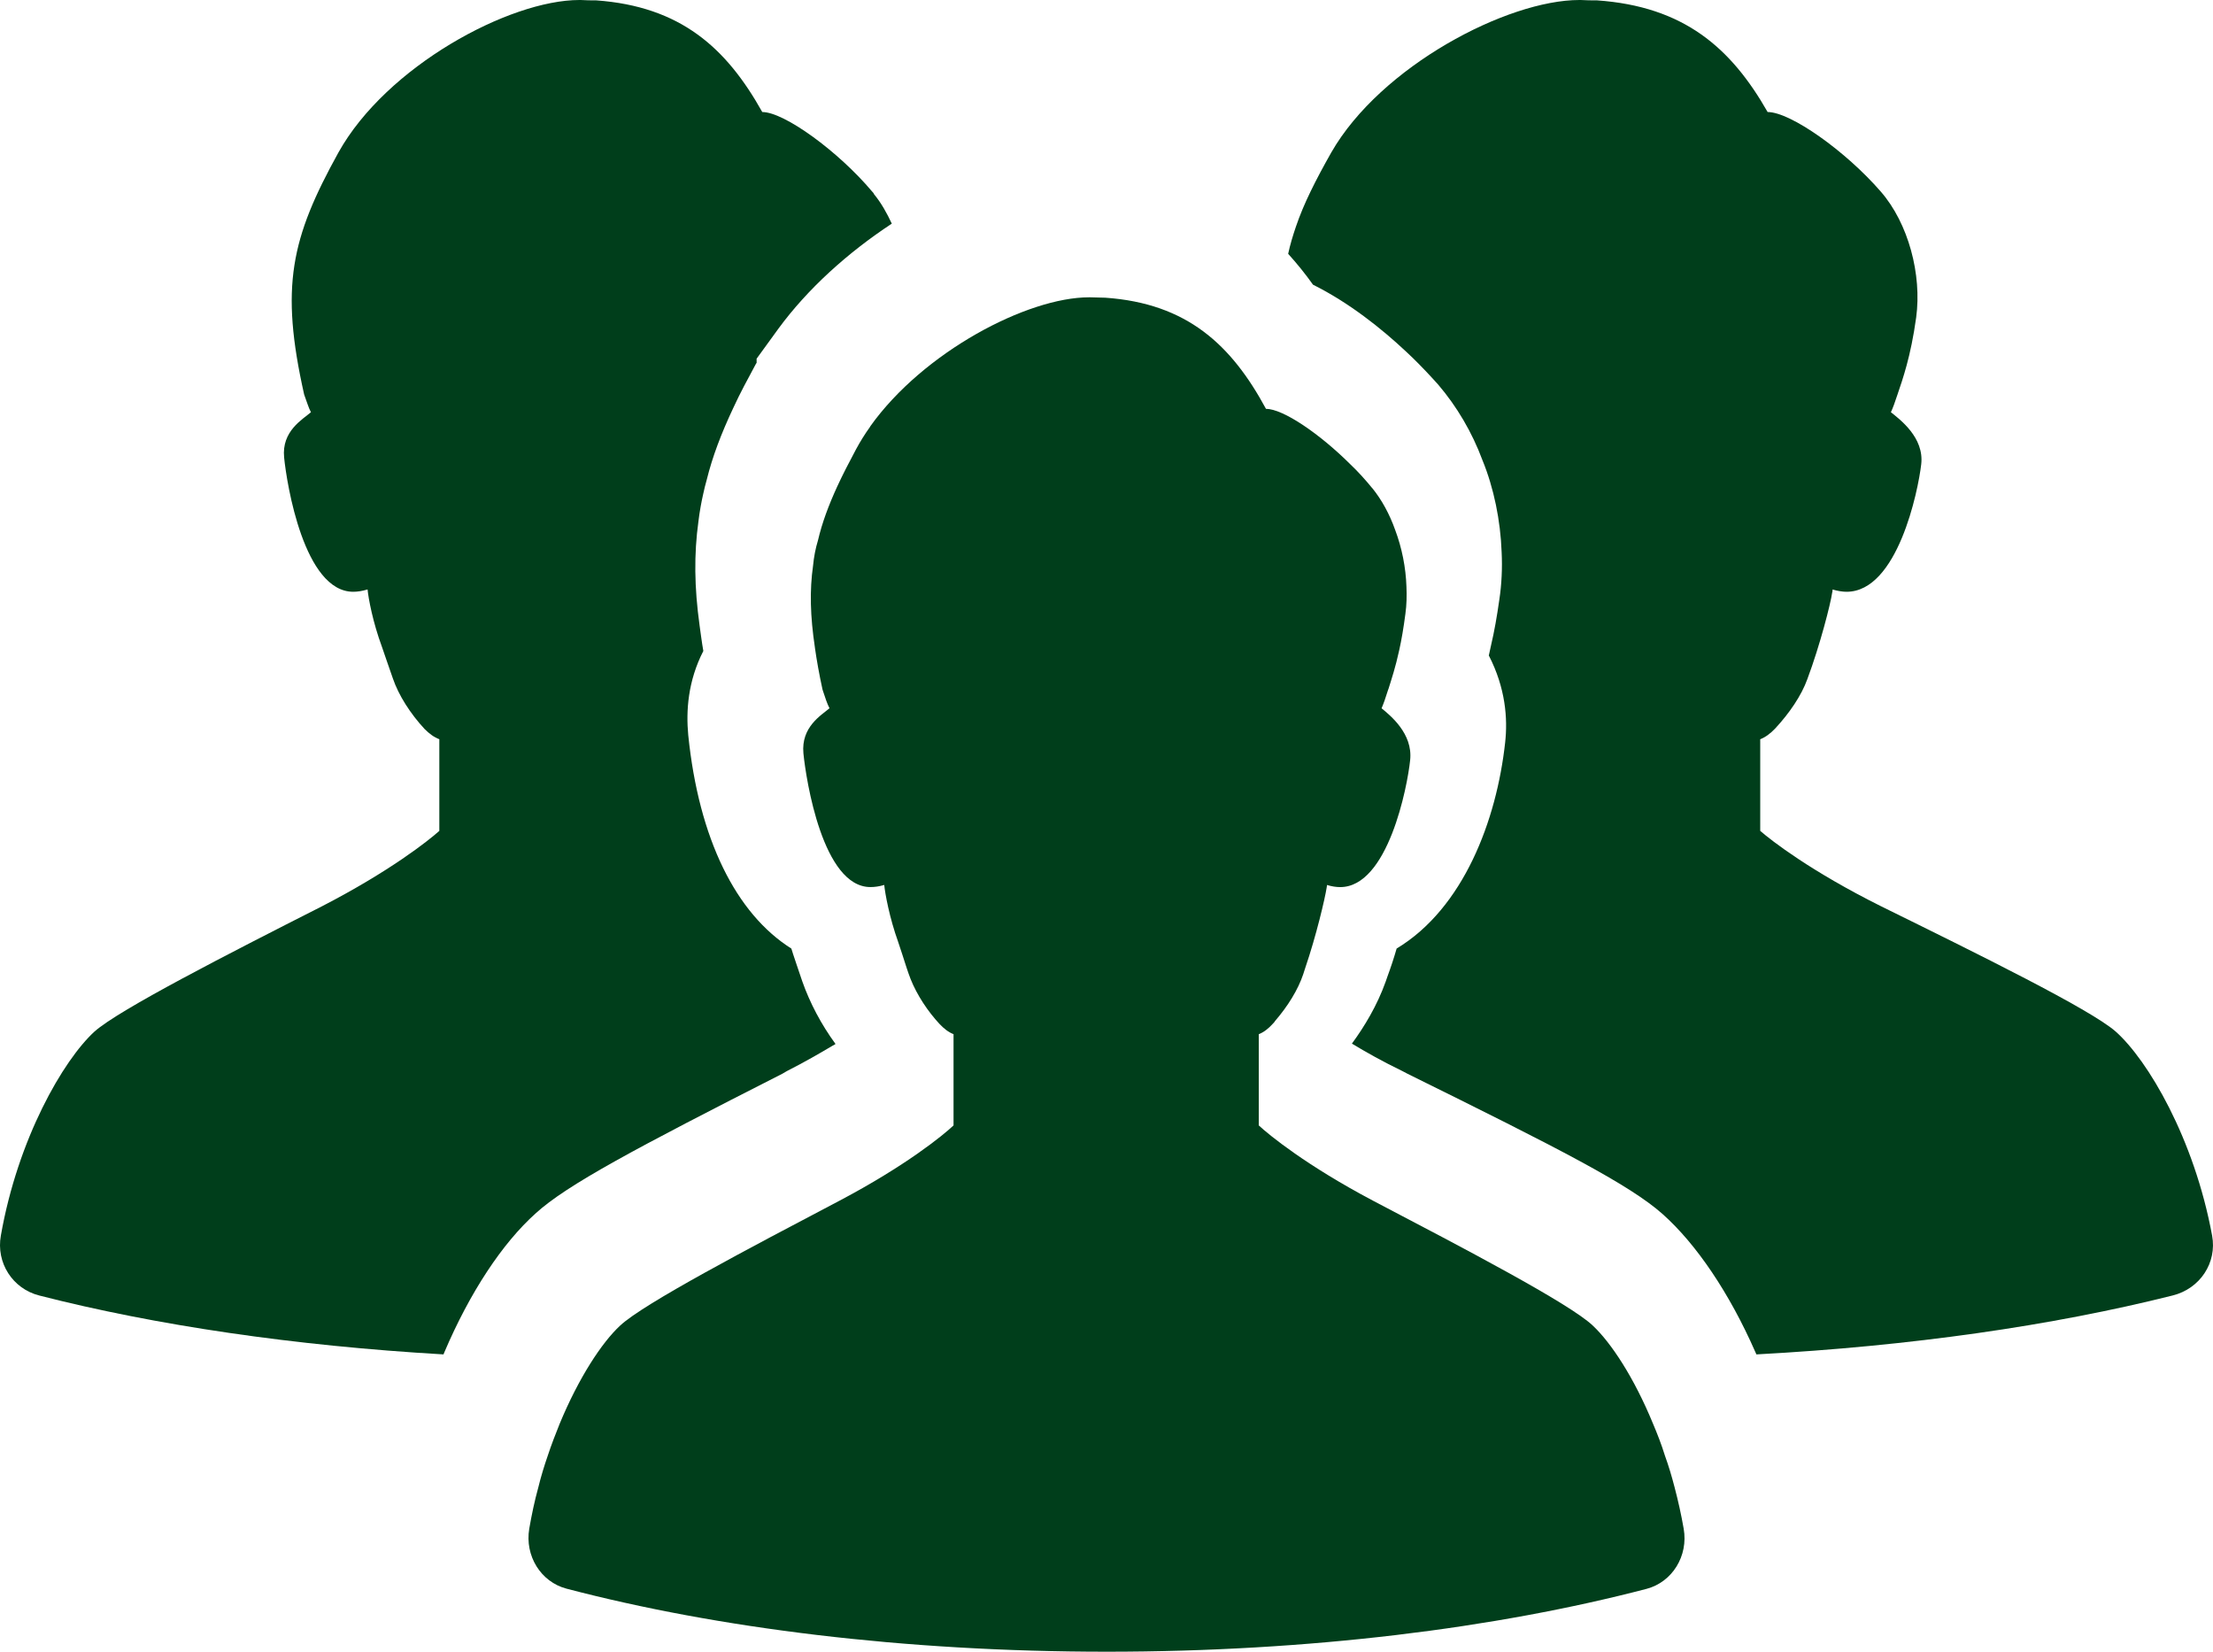
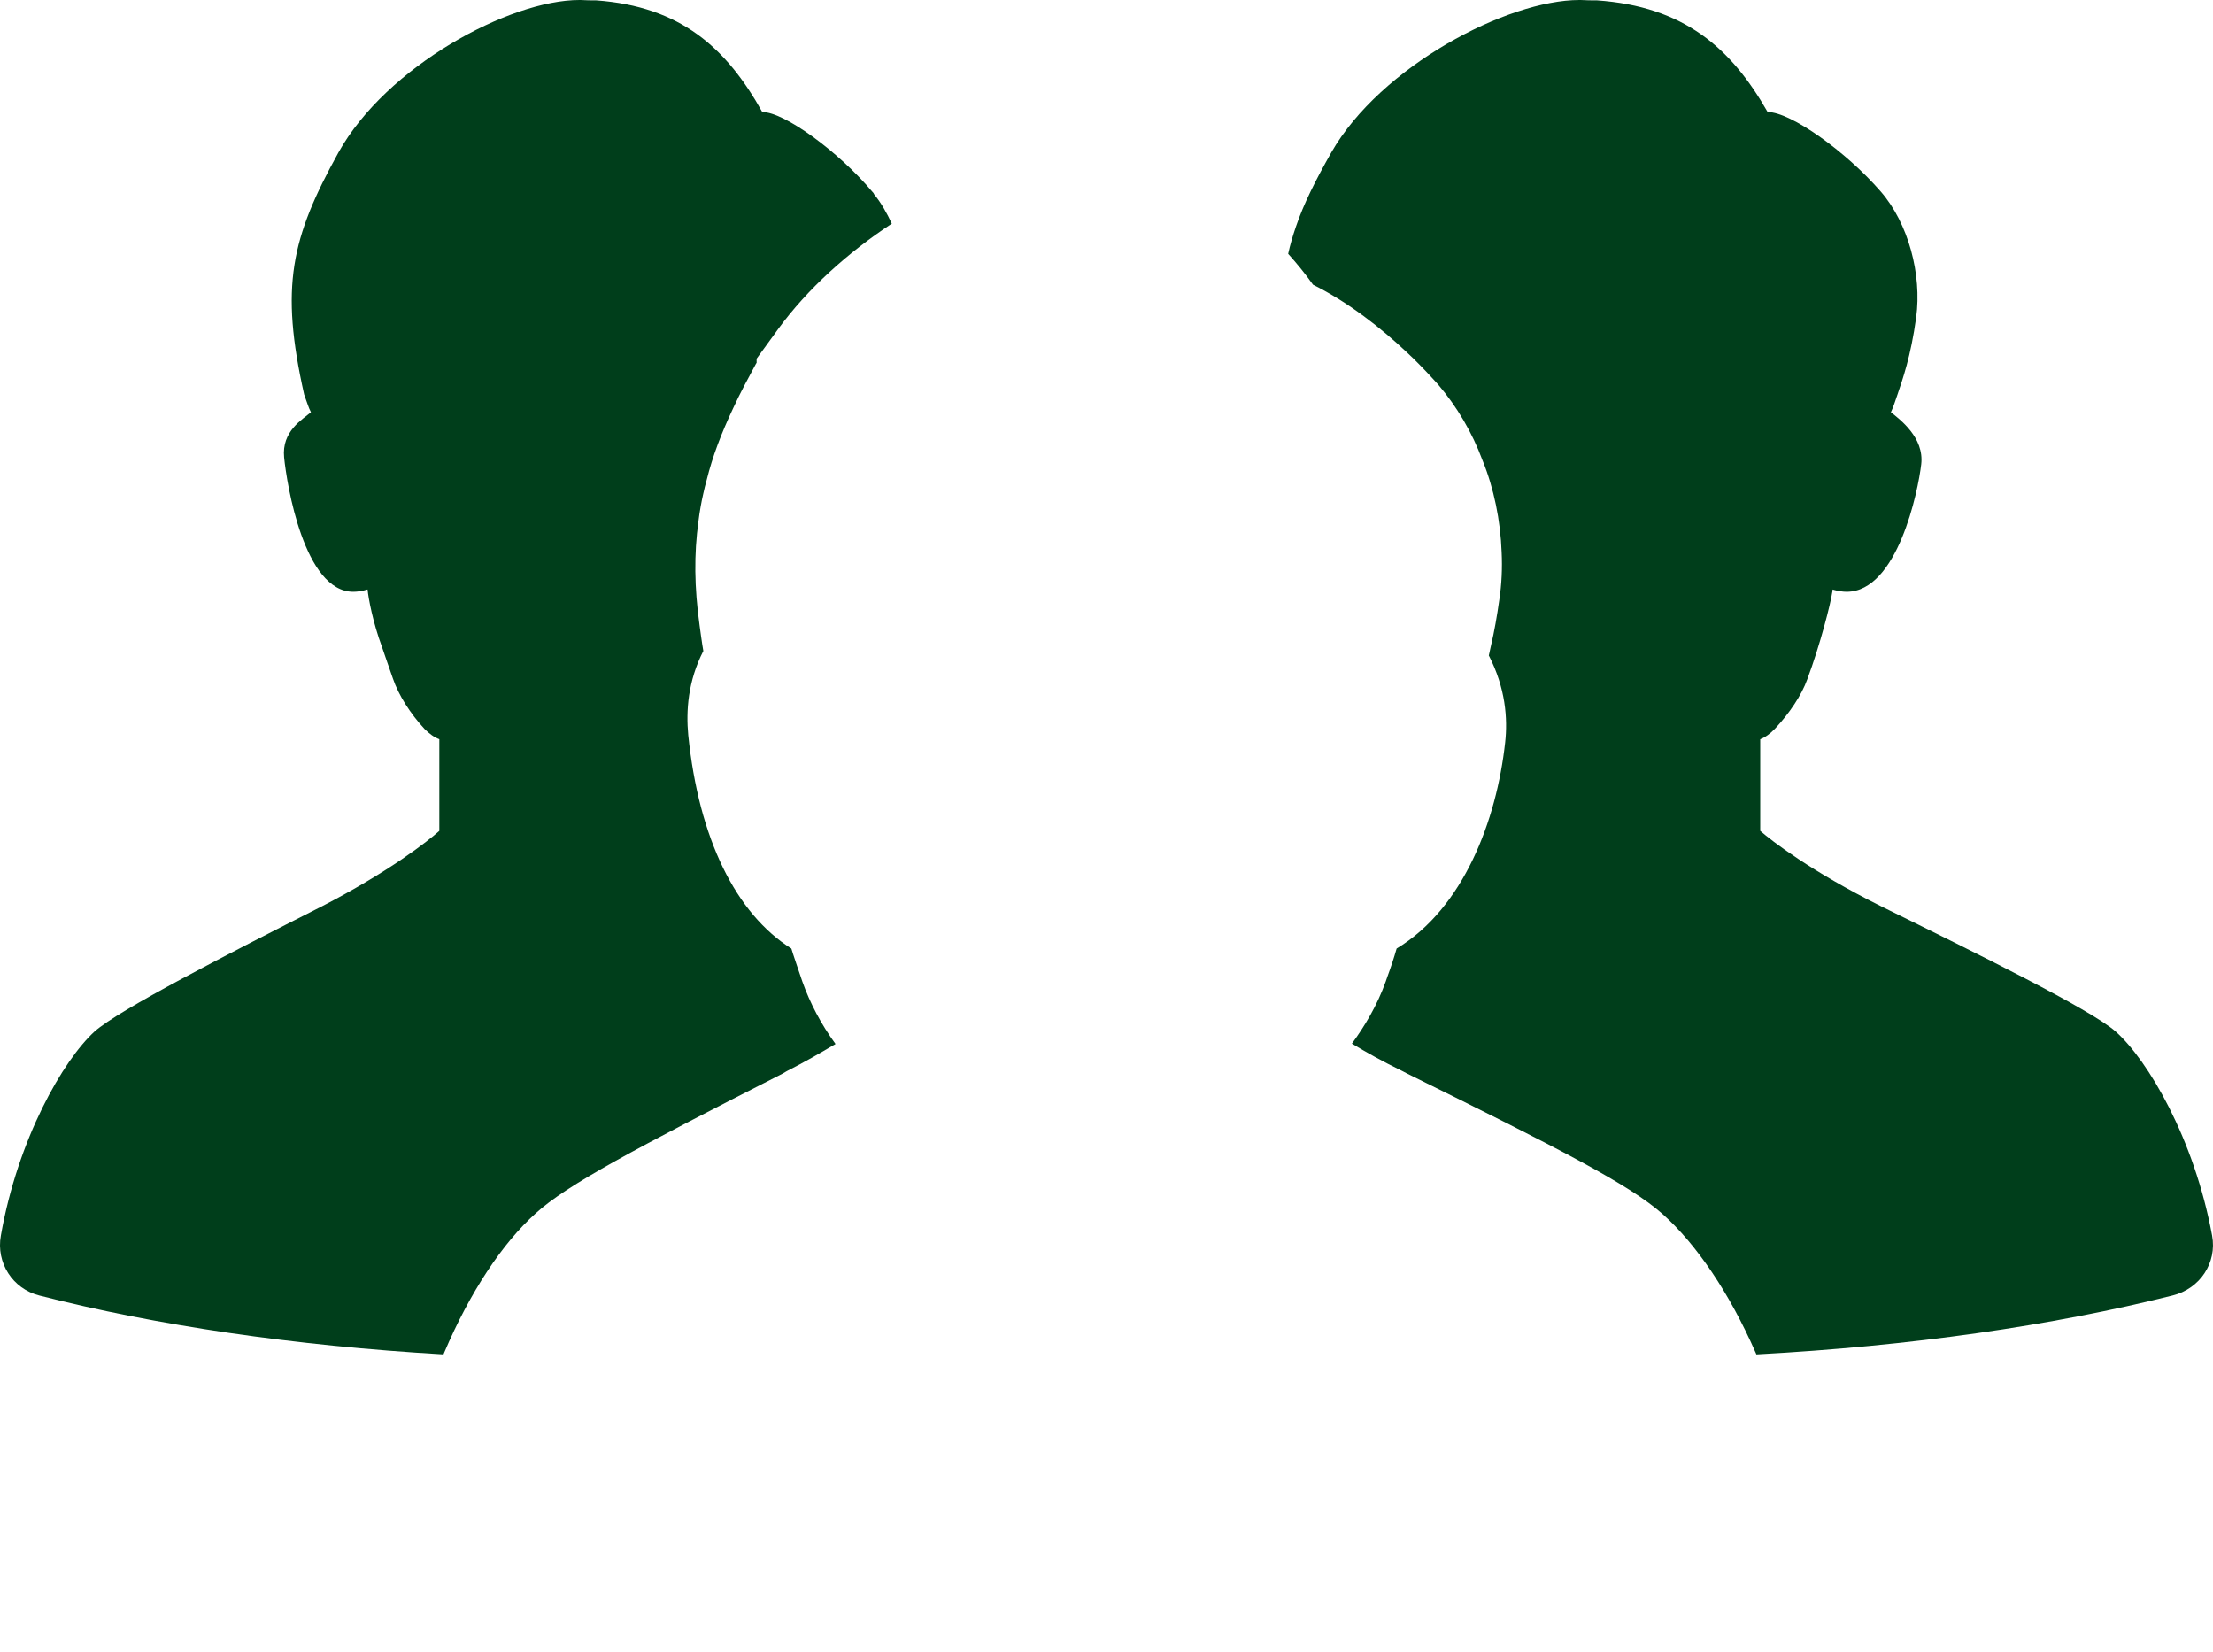
<svg xmlns="http://www.w3.org/2000/svg" width="67px" height="50px" viewBox="0 0 67 50" version="1.1">
  <title>recruit</title>
  <desc>Created with Sketch.</desc>
  <g id="Symbols" stroke="none" stroke-width="1" fill="none" fill-rule="evenodd">
    <g id="header/navbar" transform="translate(-1492, -69)" fill="#003E1B" fill-rule="nonzero">
      <g id="ナビバー">
        <g transform="translate(1112, 51)">
          <g id="採用" transform="translate(380, 18)">
            <g id="recruit">
              <g>
                <path d="M42.284,28.714 C42.202,29 42.108,29.285 42.002,29.571 L41.955,29.708 C41.695,30.439 41.307,31.078 40.93,31.592 C41.343,31.842 41.849,32.128 42.461,32.425 L42.614,32.505 C47.217,34.777 49.336,35.862 50.337,36.752 C51.362,37.665 52.362,39.15 53.14,40.919 C53.151,40.943 53.163,40.965 53.175,41 C57.849,40.748 62.134,40.131 65.772,39.218 C66.608,39.013 67.126,38.225 66.973,37.403 C66.432,34.469 65.03,32.094 64.053,31.226 C63.288,30.553 59.874,28.874 56.954,27.436 C54.823,26.374 53.634,25.449 53.292,25.152 L53.292,22.378 C53.445,22.32 53.599,22.206 53.74,22.058 C54.176,21.59 54.54,21.054 54.717,20.562 C55.106,19.523 55.424,18.268 55.471,17.936 C55.482,17.902 55.482,17.88 55.482,17.845 C55.635,17.891 55.789,17.914 55.906,17.914 C57.448,17.914 58.073,14.865 58.166,14.055 C58.261,13.244 57.519,12.696 57.248,12.479 C57.307,12.354 57.378,12.159 57.448,11.942 C57.602,11.486 57.849,10.8 58.013,9.613 C58.19,8.312 57.778,6.759 56.942,5.8 C55.882,4.578 54.211,3.391 53.516,3.391 C52.409,1.45 50.985,0.194 48.348,0.011 C48.183,0.011 48.03,0.011 47.853,0 L47.818,0 C45.628,0 41.801,2.009 40.307,4.613 C39.836,5.446 39.47,6.165 39.235,6.861 C39.141,7.136 39.059,7.409 39,7.684 C39.259,7.969 39.518,8.289 39.753,8.619 C40.836,9.156 41.826,9.944 42.579,10.652 C42.814,10.869 43.097,11.155 43.379,11.463 L43.544,11.645 C44.109,12.308 44.568,13.084 44.886,13.94 C45.227,14.774 45.428,15.755 45.463,16.714 C45.487,17.194 45.463,17.697 45.393,18.153 C45.322,18.656 45.24,19.124 45.145,19.523 C45.121,19.637 45.098,19.741 45.075,19.843 C45.581,20.825 45.651,21.75 45.569,22.481 C45.31,24.833 44.31,27.493 42.284,28.714 Z" id="Path" />
                <path d="M13.45,40.943 C14.228,39.116 15.211,37.632 16.218,36.73 C17.155,35.874 19.213,34.777 23.684,32.505 L23.821,32.425 C24.365,32.148 24.822,31.884 25.207,31.655 C25.229,31.643 25.258,31.627 25.279,31.616 C25.279,31.616 25.279,31.614 25.278,31.613 C25.283,31.61 25.291,31.606 25.296,31.603 C24.862,31.01 24.519,30.358 24.29,29.708 C24.29,29.708 23.959,28.738 23.959,28.715 C22.278,27.653 21.157,25.392 20.837,22.252 C20.768,21.522 20.825,20.62 21.294,19.706 C21.26,19.535 21.18,18.93 21.18,18.93 C21.02,17.777 21.009,16.772 21.146,15.779 C21.161,15.632 21.188,15.485 21.212,15.339 C21.235,15.209 21.26,15.083 21.289,14.958 C21.322,14.812 21.354,14.666 21.397,14.523 C21.569,13.827 21.832,13.13 22.209,12.331 C22.403,11.908 22.632,11.486 22.884,11.018 C22.895,11.006 22.895,10.995 22.907,10.984 L22.907,10.858 L23.57,9.945 C24.45,8.746 25.662,7.65 27,6.77 C26.851,6.451 26.68,6.143 26.463,5.88 C26.451,5.846 26.428,5.822 26.406,5.8 C25.377,4.578 23.742,3.391 23.078,3.391 C21.992,1.45 20.608,0.194 18.047,0.011 C17.898,0.011 17.738,0.011 17.578,0 L17.544,0 C15.417,0 11.701,2.009 10.248,4.613 C8.808,7.216 8.476,8.676 9.208,11.942 C9.288,12.159 9.345,12.353 9.414,12.479 C9.162,12.696 8.522,13.05 8.602,13.849 C8.682,14.66 9.208,17.914 10.695,17.914 C10.828,17.914 10.974,17.89 11.119,17.846 C11.123,17.846 11.125,17.846 11.129,17.845 C11.152,18.109 11.289,18.839 11.563,19.58 C11.655,19.843 11.769,20.185 11.895,20.539 C12.066,21.042 12.421,21.601 12.856,22.07 C12.993,22.206 13.141,22.32 13.301,22.377 L13.301,25.152 C12.97,25.449 11.803,26.374 9.746,27.436 C6.91,28.874 3.605,30.564 2.862,31.226 C1.913,32.094 0.541,34.469 0.026,37.403 C-0.123,38.225 0.38,39.013 1.192,39.218 C4.714,40.12 8.899,40.737 13.427,41 C13.439,40.977 13.439,40.965 13.45,40.943 Z" id="Path" />
-                 <path d="M28.869,34.068 C28.552,34.369 27.418,35.291 25.426,36.342 C22.686,37.783 19.485,39.462 18.775,40.128 C18.221,40.64 17.523,41.704 16.944,43.1 C16.82,43.408 16.695,43.728 16.583,44.068 C16.477,44.375 16.378,44.695 16.297,45.029 C16.185,45.432 16.098,45.848 16.023,46.278 C15.886,47.098 16.372,47.886 17.15,48.091 C21.714,49.288 27.375,50 33.509,50 C39.635,50 45.29,49.288 49.848,48.098 C50.632,47.892 51.118,47.098 50.975,46.278 C50.9,45.848 50.807,45.432 50.701,45.029 C50.614,44.695 50.52,44.375 50.408,44.068 C50.303,43.728 50.178,43.408 50.047,43.1 C49.474,41.704 48.777,40.647 48.223,40.128 C47.513,39.455 44.3,37.777 41.559,36.342 C39.561,35.285 38.434,34.369 38.11,34.068 L38.11,32.286 L38.11,31.307 C38.259,31.249 38.402,31.14 38.54,30.986 C38.565,30.96 38.59,30.935 38.608,30.902 C38.988,30.461 39.299,29.961 39.455,29.494 C39.474,29.436 39.492,29.378 39.511,29.32 C39.853,28.321 40.115,27.194 40.165,26.873 C40.171,26.841 40.171,26.815 40.177,26.79 C40.321,26.835 40.458,26.854 40.576,26.854 C42.021,26.854 42.612,23.811 42.693,23.01 C42.781,22.203 42.083,21.652 41.828,21.441 C41.884,21.312 41.952,21.121 42.021,20.896 C42.027,20.883 42.033,20.864 42.04,20.845 C42.126,20.569 42.251,20.197 42.363,19.679 C42.432,19.371 42.494,19.006 42.55,18.577 C42.587,18.315 42.593,18.032 42.581,17.757 C42.562,17.181 42.444,16.585 42.239,16.04 C42.071,15.566 41.834,15.131 41.548,14.778 L41.541,14.772 C41.342,14.528 41.118,14.279 40.881,14.054 C39.947,13.125 38.845,12.376 38.328,12.376 C37.282,10.441 35.943,9.185 33.465,9.012 C33.315,9.006 33.166,9.006 33.004,9 L32.973,9 C31.105,9 27.954,10.652 26.347,12.907 C26.347,12.913 26.347,12.913 26.347,12.913 C26.185,13.138 26.042,13.369 25.918,13.599 C25.706,13.996 25.513,14.368 25.351,14.72 C25.089,15.29 24.89,15.822 24.766,16.353 C24.69,16.603 24.641,16.86 24.616,17.123 C24.51,17.866 24.529,18.654 24.672,19.602 L24.672,19.608 C24.728,19.999 24.803,20.422 24.903,20.877 C24.909,20.883 24.909,20.89 24.909,20.896 C24.983,21.12 25.045,21.312 25.114,21.44 C24.865,21.652 24.249,22.005 24.324,22.805 C24.404,23.612 24.909,26.853 26.353,26.853 C26.484,26.853 26.621,26.834 26.77,26.789 C26.771,26.789 26.771,26.789 26.771,26.789 C26.796,27.046 26.927,27.776 27.194,28.519 C27.269,28.737 27.356,29.012 27.449,29.3 C27.468,29.359 27.487,29.41 27.506,29.467 C27.662,29.929 27.954,30.429 28.321,30.858 C28.359,30.902 28.402,30.947 28.44,30.992 C28.577,31.139 28.72,31.249 28.869,31.306 L28.869,32.267 L28.869,34.068 L28.869,34.068 Z" id="Path" />
              </g>
            </g>
          </g>
        </g>
      </g>
    </g>
  </g>
</svg>